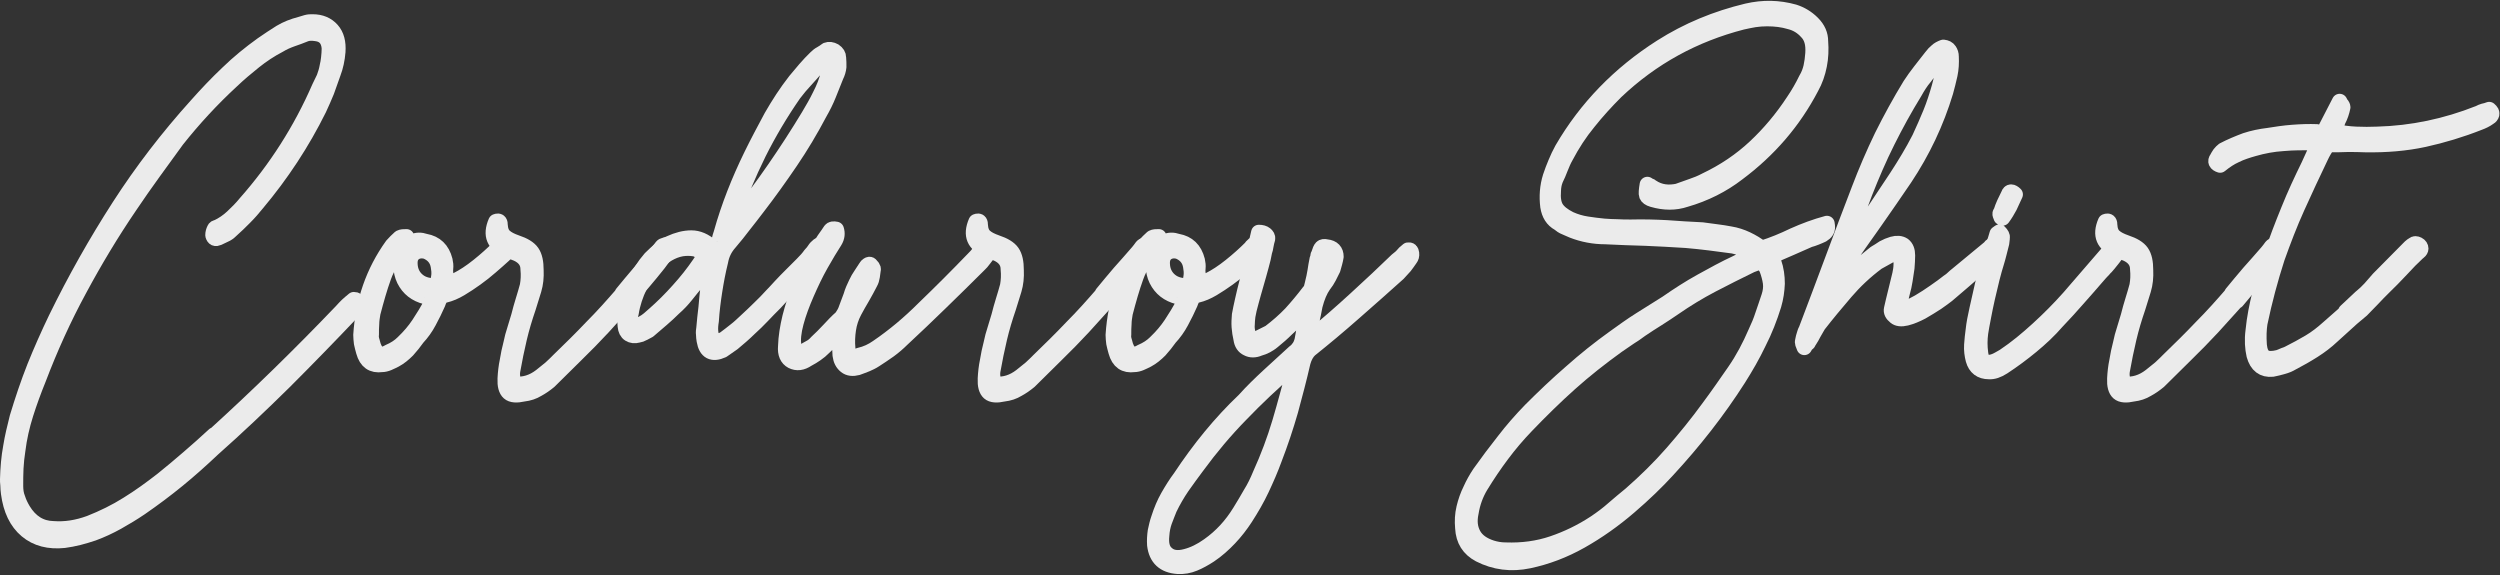
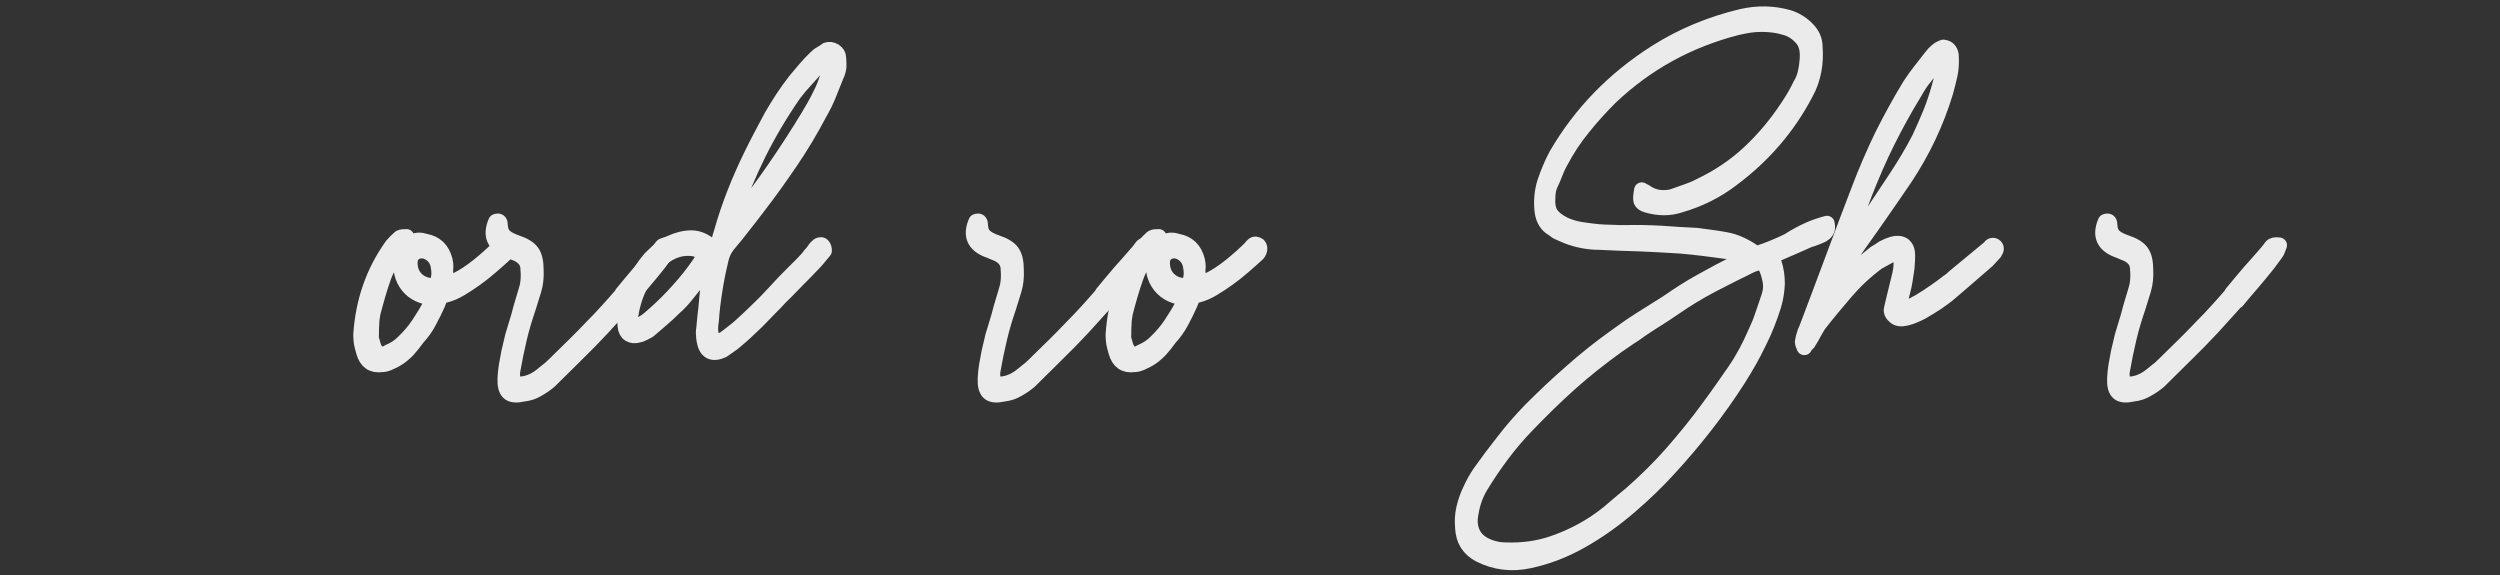
<svg xmlns="http://www.w3.org/2000/svg" version="1.1" id="レイヤー_1" x="0px" y="0px" viewbox="0 0 807.5 185.8" style="enable-background:new 0 0 807.5 185.8;" xml:space="preserve" width="807.5" height="185.8">
  <rect width="100%" height="100%" fill="#333333" stroke="none" />
  <style type="text/css">
	.st0{fill:#EBEBEB;stroke:#EBEBEB;stroke-width:5;stroke-linecap:round;stroke-linejoin:round;stroke-miterlimit:10;}
</style>
  <g>
-     <path class="st0" d="M110.3,100.6c0.7-0.8,1.3-1.4,1.9-2c0.6-0.5,1.3-1.2,2.1-1.8c0.4,0,0.7,0.1,0.8,0.2c0.3,0.3,0.5,0.8,0.5,1.3   c-0.3,0.8-0.8,1.5-1.5,2.1c-7.4,7.8-14.8,15.4-22.3,22.9c-7.5,7.4-15.2,14.7-23.1,21.7c-3.7,3.5-7.5,6.9-11.3,10   c-3.8,3.1-7.8,6.1-12,9c-2.5,1.7-5,3.2-7.5,4.6c-2.5,1.4-5.1,2.6-7.8,3.6c-1.5,0.5-3.1,1-4.7,1.4c-1.6,0.4-3.2,0.7-4.7,0.9   c-4.8,0.5-8.9-0.5-12.1-3.2c-3.2-2.7-5.1-6.7-5.8-12c-0.1-0.9-0.2-1.7-0.2-2.6c-0.1-0.8-0.1-1.5-0.1-1.9c0.1-3.7,0.4-7.2,1-10.4   c0.5-3.2,1.3-6.4,2.1-9.6c1.7-5.6,3.5-11,5.6-16.3c2.1-5.2,4.4-10.4,6.9-15.6c6.2-12.7,13-24.7,20.4-36.2   c7.4-11.5,15.8-22.4,25-32.6c3.2-3.6,6.5-7.1,10.1-10.5c3.5-3.4,7.2-6.4,11.1-9.2c2-1.4,4-2.7,5.9-3.9c2-1.2,4.1-2,6.4-2.6   c0.7-0.2,1.3-0.4,2-0.6c0.7-0.2,1.3-0.2,2-0.2c2.6,0,4.7,0.9,6.2,2.6c1.5,1.7,2.1,4,1.9,7c-0.2,2.5-0.7,4.8-1.5,6.9   c-0.7,2-1.4,3.9-2.1,5.9c-0.8,1.9-1.6,3.8-2.5,5.7c-5.4,10.9-12.1,21.1-20,30.5c-1.2,1.5-2.5,3-4,4.5c-1.4,1.4-2.9,2.9-4.5,4.3   c-0.6,0.6-1.2,1-1.9,1.3c-0.7,0.3-1.4,0.7-2.1,1c-0.9,0.4-1.4,0.2-1.7-0.8c0-0.8,0.2-1.4,0.5-2c0.1-0.3,0.4-0.5,0.8-0.5   c1.9-0.9,3.5-2,5-3.4c1.5-1.4,2.9-2.8,4.2-4.4c9.9-11.2,17.9-23.7,23.9-37.5c0.5-1,1-2,1.5-3.1c0.4-1.1,0.8-2.3,1-3.5   c0.2-0.9,0.4-1.8,0.5-2.9c0.1-1,0.2-2.1,0.2-3.1c-0.2-2.9-1.7-4.5-4.3-4.8c-1.3-0.2-2.5-0.2-3.5,0.2c-1.4,0.6-2.9,1.1-4.3,1.6   c-1.4,0.5-2.8,1.1-4.1,1.9c-2.9,1.5-5.6,3.3-8.1,5.3c-2.5,2-5,4.1-7.3,6.3c-6.4,5.9-12.3,12.3-17.7,19.1   C52.1,52.1,46.9,59.1,42,66.4C36,75.2,30.6,84.2,25.6,93.5c-5,9.2-9.4,18.9-13.2,28.9c-1.5,3.7-2.9,7.5-4.1,11.3   c-1.2,3.8-2.1,7.7-2.6,11.8c-0.3,1.9-0.5,3.8-0.6,5.7C5,153.1,5,155.1,5,157c0,1.4,0.2,2.8,0.7,4c0.4,1.3,1,2.5,1.7,3.7   c2.4,4,5.7,6,9.7,6.1c3.9,0.3,7.8-0.3,11.9-1.8c4.3-1.7,8.4-3.7,12.2-6.1c3.9-2.4,7.6-5.1,11.2-7.9c2.9-2.3,5.7-4.7,8.5-7.1   c2.8-2.4,5.6-4.9,8.3-7.4v0.2C83.4,127.8,97.1,114.4,110.3,100.6z" />
    <path class="st0" d="M131.3,76.5c0.2,0.9,0.2,1.5-0.1,2c-0.3,0.4-0.6,0.8-0.9,1.2c-3,2.9-5.1,6.1-6.4,9.7   c-1.3,3.6-2.4,7.5-3.5,11.7c-0.2,1.2-0.4,2.4-0.4,3.5c-0.1,1.1-0.1,2.3-0.1,3.5c-0.1,0.7,0,1.4,0.3,2.3c0.4,1.9,1.1,3.1,1.9,3.7   c0.8,0.6,2,0.5,3.5-0.4c1.9-0.8,3.4-1.8,4.6-3c2-1.9,3.7-3.9,5.1-6c1.4-2.1,2.8-4.4,4-6.7c0-0.2,0-0.4,0.1-0.7   c0.1-0.2,0.1-0.4,0.1-0.7c-0.6-0.5-1.2-0.8-2-0.8c-3.2-0.8-5.5-2.6-6.9-5.4c-1.4-2.9-1.3-5.9,0.1-9.1c0.7-1.5,1.6-2.6,2.7-3.2   c1.2-0.6,2.5-0.6,4-0.1c3.3,0.6,5.4,2.6,6.3,6.1c0.2,0.9,0.3,1.7,0.2,2.6c-0.1,0.8,0,1.6,0.1,2.4c0,0.6,0,1-0.1,1.4   c-0.1,0.4-0.1,1-0.2,1.7c0.8-0.4,1.4-0.8,2-1c0.5-0.2,1.2-0.4,1.8-0.7c2.2-1.1,4.5-2.6,7-4.6c2.5-2,4.6-3.9,6.5-5.8   c0.2-0.3,0.5-0.7,0.9-1c0.4-0.3,0.9-0.3,1.6,0.2c0.3,0.3,0.4,0.8,0.3,1.4c-0.1,0.6-0.4,1.1-1,1.6c-1.3,1.2-2.8,2.5-4.3,3.8   c-1.5,1.3-3.1,2.6-4.8,3.8c-1.7,1.2-3.3,2.3-5,3.3c-1.7,1-3.3,1.7-5,2.1c-0.8,0.2-1.3,0.6-1.6,1.1c-0.3,0.5-0.5,1-0.7,1.6   c-0.9,2-1.8,3.9-2.9,5.9c-1,1.9-2.3,3.7-3.7,5.2c-1,1.4-2.1,2.8-3.2,4c-1.2,1.2-2.5,2.3-4,3.1c-0.7,0.3-1.3,0.7-2.1,1   c-0.7,0.3-1.5,0.5-2.2,0.5c-3,0.4-4.9-0.9-5.8-4.1c-0.3-1-0.5-1.9-0.7-2.8c-0.1-0.9-0.2-1.8-0.2-2.6c0.7-10.8,4-20.4,10.1-28.9   c0.8-0.9,1.6-1.7,2.5-2.5C129.8,76.5,130.4,76.5,131.3,76.5z M141.2,92.3c0.3-1.2,0.5-2.3,0.6-3.3c0.1-1,0-2-0.2-3.1   c-0.4-2.3-1.8-3.9-4.1-4.8c-1.5-0.3-2.8-0.1-3.8,0.7c-1,0.8-1.4,2-1.3,3.6c0.1,2.2,1,4,2.6,5.3C136.6,92,138.7,92.5,141.2,92.3z" />
    <path class="st0" d="M201,94.8c1.9-2.3,3.7-4.5,5.6-6.7c1.9-2.1,3.9-4.4,5.9-6.7c0.4-0.5,0.9-1.1,1.3-1.7c0.4-0.5,1.3-0.7,2.5-0.5   c-0.2,0.6-0.4,1.1-0.6,1.6s-0.4,0.9-0.7,1.2c-1.5,2.1-3.1,4.2-4.8,6.2c-1.7,2-3.3,4-5,5.9l-2.6,3.1h-0.2l-7.6,8.4   c-2.9,3.1-5.8,6.1-8.7,8.9c-2.9,2.9-5.8,5.7-8.7,8.6c-1.2,1-2.5,1.9-3.8,2.6c-1.3,0.8-2.8,1.3-4.5,1.5c-2.2,0.5-3.8,0.4-4.7-0.4   c-0.9-0.8-1.3-2.3-1.2-4.5c0.1-1.9,0.3-3.8,0.7-5.7c0.3-1.9,0.7-3.8,1.2-5.7c0.3-1.5,0.7-3,1.2-4.5c0.4-1.4,0.9-2.9,1.3-4.3   c0.4-1.7,0.9-3.3,1.4-5s1-3.2,1.4-4.8c0.3-1.7,0.4-3.5,0.2-5.4c0-2.2-1.2-3.9-3.6-5c-0.6-0.2-1-0.4-1.5-0.6   c-0.4-0.2-0.9-0.4-1.5-0.6c-4.4-1.7-5.7-4.7-3.8-9.1c0.5-0.2,0.9-0.2,1.1,0.1c0.2,0.3,0.2,0.6,0.2,0.9c0.1,1.8,0.6,3,1.5,3.8   c0.9,0.8,2.1,1.4,3.8,2c2.4,0.8,4.1,1.8,5,3.1c0.9,1.3,1.3,3.2,1.3,5.8c0.1,2.2-0.1,4.3-0.7,6.3c-0.6,2-1.2,3.9-1.8,5.8   c-1.1,3.2-2.1,6.5-2.9,9.9c-0.8,3.4-1.5,6.8-2.1,10.2c-0.3,1.5-0.1,3.1,0.7,4.6c3,0.3,5.8-0.6,8.4-2.6c1.1-0.9,2.1-1.7,3.1-2.5   c0.9-0.8,1.8-1.7,2.7-2.6c3.6-3.5,7.2-7,10.6-10.6c3.5-3.5,6.8-7.2,10-10.9L201,94.8z" />
    <path class="st0" d="M250.3,97.8c-1.4,1.4-2.8,2.8-4.1,4.2c-1.3,1.4-2.7,2.7-4.1,4c-0.9,0.9-1.8,1.7-2.7,2.5   c-0.9,0.8-1.8,1.5-2.7,2.3l-3.3,2.3c-3.3,1.5-5.3,0.5-5.9-3.1c-0.1-0.7-0.2-1.3-0.2-2c-0.1-0.7,0-1.3,0.1-2   c0.2-2.2,0.4-4.4,0.7-6.7c0.2-2.3,0.4-4.6,0.7-7c0.1-0.9,0.3-1.8,0.5-2.6c0.2-0.9,0.2-1.9,0-3.1l-4.1,4.3c-1.2,1.4-2.4,2.9-3.6,4.4   c-1.2,1.5-2.5,2.9-4,4.2c-1.2,1.2-2.5,2.4-3.9,3.6c-1.4,1.2-2.8,2.4-4.2,3.6c-0.5,0.3-1.1,0.6-1.7,0.9c-0.5,0.3-1.1,0.5-1.7,0.6   c-1.1,0.3-2,0.2-2.8-0.3c-0.8-0.5-1.2-1.4-1.3-2.5c-0.2-2-0.2-3.7,0.2-5.3c0.7-3.1,1.6-6,2.9-8.8c1.3-2.8,2.9-5.4,5-7.8   c1-1,2-1.9,3-2.8c1-0.9,2.1-1.6,3.3-2.1c2.4-1.1,4.7-1.7,6.9-1.7s4.3,0.9,6.5,2.8c0.1,0.1,0.4,0.2,0.8,0.2c0.9-0.5,1.4-1.3,1.7-2.1   c0.2-0.9,0.4-1.7,0.7-2.5c2.4-8.6,5.7-16.9,9.7-25.1c2.1-4.3,4.3-8.4,6.5-12.5c2.3-4,4.8-7.9,7.7-11.6c1.1-1.3,2.2-2.6,3.2-3.8   c1-1.2,2.2-2.4,3.4-3.6c0.5-0.5,1.1-1,1.7-1.3c0.5-0.3,1.2-0.7,1.8-1.2c0.8-0.3,1.6-0.2,2.5,0.3c0.9,0.6,1.3,1.3,1.3,2.1   c0.1,1,0.1,2,0.1,3c-0.1,1-0.4,2-0.9,3c-0.8,2-1.6,4-2.4,6c-0.8,2-1.8,4-2.9,5.9c-2.9,5.5-6,10.7-9.4,15.7   c-3.4,5-6.9,9.9-10.6,14.7c-1.5,2-3,3.9-4.5,5.8c-1.4,1.9-2.9,3.7-4.5,5.6c-1.7,1.9-2.6,3.9-3,6.1c-0.8,3.2-1.4,6.4-1.9,9.6   c-0.5,3.2-0.9,6.4-1.1,9.6c-0.2,1.2-0.3,2.4-0.2,3.5c0.1,1.2,0.5,2.3,1.2,3.5c0.5-0.2,1.1-0.4,1.7-0.5c0.5-0.1,1.1-0.3,1.7-0.7   c1.2-0.9,2.4-1.8,3.5-2.7c1.2-0.9,2.3-2,3.5-3.1c1.4-1.3,2.8-2.6,4.2-4c1.4-1.3,2.7-2.7,4-4.1c0.8-0.8,1.7-1.8,2.8-3   c1.1-1.2,2.3-2.4,3.5-3.6c1.2-1.2,2.4-2.4,3.5-3.5c1.2-1.2,2.1-2.2,2.7-3.1c0.5-0.5,1-1.1,1.3-1.6s0.8-1,1.3-1.4   c0.7-0.3,1.1-0.3,1.4,0.2c0.3,0.4,0.4,0.9,0.4,1.5l-1,1.2c-0.8,1-1.8,2.2-3.1,3.5c-1.3,1.4-2.7,2.8-4.1,4.2   c-1.4,1.4-2.8,2.9-4.2,4.3C252.3,95.6,251.2,96.8,250.3,97.8z M204.9,105.4c1.9-0.4,3.4-1.2,4.7-2.3c1.3-1.1,2.5-2.2,3.7-3.3   c2.8-2.6,5.3-5.3,7.7-8.1c2.4-2.8,4.5-5.7,6.5-8.8c-0.9-1.5-2-2.4-3.3-2.6c-1.3-0.2-2.6-0.2-4,0c-1.7,0.3-3.1,0.9-4.5,1.7   c-1.3,0.8-2.6,1.8-3.8,3.1c-2.2,2.2-4,4.6-5.3,7.3s-2.3,5.6-2.8,8.8c-0.2,0.6-0.3,1.2-0.2,1.9C203.7,103.7,204.1,104.5,204.9,105.4   z M236.1,72c0.2,0.1,0.4,0.2,0.5,0.3c0.1,0.1,0.3,0.2,0.5,0.3l1-1.8c4.3-5.4,8.3-10.8,12.1-16.3c3.8-5.5,7.5-11.2,11-17   c1.3-2.2,2.6-4.4,3.7-6.7c1.2-2.3,2.1-4.6,2.7-7c0.2-0.7,0.4-1.3,0.7-2c0.2-0.7,0-1.3-0.7-1.8c-0.8-0.5-1.5-0.5-2.1,0   c-0.7,0.6-1.2,1-1.5,1.5c-1.3,1.5-2.6,3-3.9,4.4c-1.3,1.4-2.5,2.8-3.7,4.4c-4.3,6.2-8.1,12.6-11.4,19.2c-3.3,6.7-6.2,13.6-8.6,20.7   L236.1,72z" />
-     <path class="st0" d="M319,82.1c-0.4,0.6-0.9,1.1-1.3,1.7c-0.4,0.6-0.9,1.1-1.5,1.7c-4.1,4.1-8.2,8.1-12.3,12.1   c-4.1,4-8.3,8-12.6,12c-1.2,1.2-2.6,2.4-4.1,3.5c-1.5,1.1-3.1,2.1-4.6,3.1c-0.9,0.6-1.8,1-2.7,1.4c-0.9,0.4-1.9,0.7-2.9,1.1   c-1.5,0.4-2.8,0.3-3.8-0.5c-1-0.8-1.6-1.9-1.8-3.5c-0.1-1.2-0.1-2.4-0.1-3.7c0.1-1.3,0.1-2.5,0.1-3.7l-1.2,0.8   c-1.3,1.4-2.7,2.8-4.1,4.1c-0.8,0.8-1.6,1.5-2.5,2.1c-0.9,0.6-1.8,1.2-2.8,1.7c-1.8,1.2-3.4,1.4-5,0.6c-1.5-0.8-2.2-2.4-2-4.7   c0.1-3.1,0.6-6.2,1.4-9.5c0.8-3.2,1.9-6.5,3.2-9.7c1.3-3.2,2.8-6.3,4.3-9.2c1.5-3,3.1-5.6,4.8-7.9c0.2-0.3,0.5-0.7,0.8-1.2   c0.3-0.4,0.9-0.5,1.8-0.3c0.4,1.2,0.3,2.5-0.5,3.8c-1.3,2-2.8,4.5-4.5,7.5c-1.7,3-3.2,6.2-4.6,9.4c-1.4,3.2-2.6,6.4-3.4,9.4   c-0.8,3-1.1,5.6-0.7,7.7c0.1,2,1.1,2.5,3,1.7c0.8-0.4,1.5-0.9,2.3-1.3c0.8-0.4,1.5-1,2.1-1.7c1.3-1.2,2.6-2.5,4-4   c1.3-1.4,2.6-2.8,4-4c0.3-0.4,0.6-0.9,0.9-1.4c0.3-0.5,0.5-1,0.7-1.6c0.5-1.3,1-2.7,1.5-4c0.4-1.4,1-2.8,1.7-4.2   c0.4-0.9,0.9-1.7,1.5-2.6c0.5-0.8,1.1-1.7,1.7-2.6c0.1-0.2,0.3-0.4,0.6-0.6c0.3-0.2,0.5-0.2,0.7-0.1c0.2,0.2,0.4,0.5,0.7,0.8   c0.2,0.3,0.3,0.6,0.2,0.8c-0.1,0.8-0.2,1.5-0.3,2.2c-0.1,0.7-0.3,1.4-0.7,2.1c-0.8,1.5-1.6,3.1-2.5,4.6c-0.9,1.5-1.8,3.1-2.6,4.6   c-1,1.9-1.6,3.8-1.9,5.8c-0.3,2-0.4,4-0.2,6.1c0,2.5,1.3,3.3,3.8,2.3c2.2-0.5,4.1-1.4,5.8-2.6c2.8-1.9,5.4-3.9,7.8-5.9   c2.5-2.1,4.9-4.3,7.2-6.6c5.5-5.3,10.8-10.6,16-16c0.7-0.7,1.3-1.3,1.8-2.1c0.5-0.7,1.2-1.4,1.8-2.1c0.9-1.1,1.6-1.3,2.1-0.7   C320.5,79.6,320.2,80.7,319,82.1z" />
    <path class="st0" d="M356.1,94.8c1.9-2.3,3.7-4.5,5.6-6.7c1.9-2.1,3.9-4.4,5.9-6.7c0.4-0.5,0.9-1.1,1.3-1.7   c0.4-0.5,1.3-0.7,2.5-0.5c-0.2,0.6-0.4,1.1-0.6,1.6s-0.4,0.9-0.7,1.2c-1.5,2.1-3.1,4.2-4.8,6.2c-1.7,2-3.3,4-5,5.9l-2.6,3.1h-0.2   l-7.6,8.4c-2.9,3.1-5.8,6.1-8.7,8.9c-2.9,2.9-5.8,5.7-8.7,8.6c-1.2,1-2.5,1.9-3.8,2.6c-1.3,0.8-2.8,1.3-4.5,1.5   c-2.2,0.5-3.8,0.4-4.7-0.4c-0.9-0.8-1.3-2.3-1.2-4.5c0.1-1.9,0.3-3.8,0.7-5.7c0.3-1.9,0.7-3.8,1.2-5.7c0.3-1.5,0.7-3,1.2-4.5   c0.4-1.4,0.9-2.9,1.3-4.3c0.4-1.7,0.9-3.3,1.4-5s1-3.2,1.4-4.8c0.3-1.7,0.4-3.5,0.2-5.4c0-2.2-1.2-3.9-3.6-5   c-0.6-0.2-1-0.4-1.5-0.6c-0.4-0.2-0.9-0.4-1.5-0.6c-4.4-1.7-5.7-4.7-3.8-9.1c0.5-0.2,0.9-0.2,1.1,0.1c0.2,0.3,0.2,0.6,0.2,0.9   c0.1,1.8,0.6,3,1.5,3.8c0.9,0.8,2.1,1.4,3.8,2c2.4,0.8,4.1,1.8,5,3.1c0.9,1.3,1.3,3.2,1.3,5.8c0.1,2.2-0.1,4.3-0.7,6.3   c-0.6,2-1.2,3.9-1.8,5.8c-1.1,3.2-2.1,6.5-2.9,9.9c-0.8,3.4-1.5,6.8-2.1,10.2c-0.3,1.5-0.1,3.1,0.7,4.6c3,0.3,5.8-0.6,8.4-2.6   c1.1-0.9,2.1-1.7,3.1-2.5c0.9-0.8,1.8-1.7,2.7-2.6c3.6-3.5,7.2-7,10.6-10.6c3.5-3.5,6.8-7.2,10-10.9L356.1,94.8z" />
    <path class="st0" d="M374.3,76.5c0.2,0.9,0.2,1.5-0.1,2c-0.3,0.4-0.6,0.8-0.9,1.2c-3,2.9-5.1,6.1-6.4,9.7   c-1.3,3.6-2.4,7.5-3.5,11.7c-0.2,1.2-0.4,2.4-0.4,3.5c-0.1,1.1-0.1,2.3-0.1,3.5c-0.1,0.7,0,1.4,0.3,2.3c0.4,1.9,1.1,3.1,1.9,3.7   c0.8,0.6,2,0.5,3.5-0.4c1.9-0.8,3.4-1.8,4.6-3c2-1.9,3.7-3.9,5.1-6c1.4-2.1,2.8-4.4,4-6.7c0-0.2,0-0.4,0.1-0.7   c0.1-0.2,0.1-0.4,0.1-0.7c-0.6-0.5-1.2-0.8-2-0.8c-3.2-0.8-5.5-2.6-6.9-5.4c-1.4-2.9-1.3-5.9,0.1-9.1c0.7-1.5,1.6-2.6,2.7-3.2   c1.2-0.6,2.5-0.6,4-0.1c3.3,0.6,5.4,2.6,6.3,6.1c0.2,0.9,0.3,1.7,0.2,2.6c-0.1,0.8,0,1.6,0.1,2.4c0,0.6,0,1-0.1,1.4   c-0.1,0.4-0.1,1-0.2,1.7c0.8-0.4,1.4-0.8,2-1c0.5-0.2,1.2-0.4,1.8-0.7c2.2-1.1,4.5-2.6,7-4.6c2.5-2,4.6-3.9,6.5-5.8   c0.2-0.3,0.5-0.7,0.9-1c0.4-0.3,0.9-0.3,1.6,0.2c0.3,0.3,0.4,0.8,0.3,1.4c-0.1,0.6-0.4,1.1-1,1.6c-1.3,1.2-2.8,2.5-4.3,3.8   c-1.5,1.3-3.1,2.6-4.8,3.8c-1.7,1.2-3.3,2.3-5,3.3c-1.7,1-3.3,1.7-5,2.1c-0.8,0.2-1.3,0.6-1.6,1.1c-0.3,0.5-0.5,1-0.7,1.6   c-0.9,2-1.8,3.9-2.9,5.9c-1,1.9-2.3,3.7-3.7,5.2c-1,1.4-2.1,2.8-3.2,4c-1.2,1.2-2.5,2.3-4,3.1c-0.7,0.3-1.3,0.7-2.1,1   c-0.7,0.3-1.5,0.5-2.2,0.5c-3,0.4-4.9-0.9-5.8-4.1c-0.3-1-0.5-1.9-0.7-2.8c-0.1-0.9-0.2-1.8-0.2-2.6c0.7-10.8,4-20.4,10.1-28.9   c0.8-0.9,1.6-1.7,2.5-2.5C372.8,76.5,373.4,76.5,374.3,76.5z M384.2,92.3c0.3-1.2,0.5-2.3,0.6-3.3c0.1-1,0-2-0.2-3.1   c-0.4-2.3-1.8-3.9-4.1-4.8c-1.5-0.3-2.8-0.1-3.8,0.7c-1,0.8-1.4,2-1.3,3.6c0.1,2.2,1,4,2.6,5.3C379.6,92,381.7,92.5,384.2,92.3z" />
-     <path class="st0" d="M421.7,100.4l-1.8,1.8c-1.4,1.3-2.9,2.7-4.3,4c-1.4,1.4-2.9,2.7-4.5,4c-0.7,0.6-1.4,1-2.1,1.4   c-0.8,0.4-1.5,0.7-2.3,0.9c-1.4,0.6-2.7,0.6-3.8,0c-1.1-0.5-1.8-1.5-2-3c-0.3-1.3-0.5-2.6-0.6-3.9c-0.1-1.3,0-2.6,0.1-3.9   c0.2-1.3,0.6-2.9,1-4.8c0.4-1.9,0.9-3.8,1.4-5.8c0.5-2,1-3.9,1.4-5.8c0.4-1.9,0.8-3.5,1.2-4.8c0.2-1,0.4-1.9,0.6-2.8   c0.2-0.9,0.4-1.8,0.6-2.6c0.9,0,1.6,0.2,2.1,0.6c0.5,0.4,0.8,0.9,0.7,1.4c-0.2,0.7-0.4,1.4-0.5,2.1c-0.1,0.8-0.3,1.5-0.5,2.1   c-0.2,1.3-0.6,2.9-1.1,4.7c-0.5,1.8-1,3.7-1.6,5.7c-0.6,2-1.1,3.9-1.6,5.7c-0.5,1.8-0.9,3.4-1.1,4.7c-0.1,0.9-0.2,1.8-0.2,2.7   c-0.1,0.9,0,1.8,0.2,2.6c0.1,1,0.4,1.6,1,1.9c0.5,0.3,1.3,0.3,2.1,0.1l4-2c2.5-1.9,4.8-3.9,6.9-6.1c2-2.2,4-4.6,5.9-7.1   c0.3-0.3,0.6-0.7,0.7-1.2s0.3-1,0.4-1.6c0.3-1.2,0.6-2.5,0.8-3.8c0.2-1.3,0.4-2.6,0.7-4c0.1-0.2,0.2-0.5,0.2-0.7   c0-0.3,0.1-0.6,0.3-0.9c0.3-1,0.6-1.7,0.9-2c0.3-0.3,0.8-0.4,1.6-0.2c2,0.2,3,1.3,3,3.1c-0.2,1.3-0.6,2.6-1,4   c-0.4,0.9-0.9,1.7-1.3,2.6c-0.4,0.8-1,1.7-1.7,2.6c-1.2,1.7-2.1,3.9-2.8,6.6c-0.3,1.8-0.7,3.5-1.1,5.3c-0.4,1.8-0.8,3.6-1.2,5.4   c0.7-0.4,1.2-0.7,1.7-0.8c4.4-3.6,9-7.6,13.9-12.1c4.8-4.4,9.2-8.5,13.2-12.4c0.9-0.7,1.5-1.2,1.8-1.6c0.3-0.4,0.9-1,1.8-1.7   c0.7-0.1,1,0.2,1.1,1c0.1,0.8-0.1,1.3-0.4,1.7c-0.6,0.9-1.2,1.7-1.8,2.5c-0.7,0.8-1.4,1.5-2.1,2.3c-4.3,3.9-9,8-14.1,12.5   s-9.9,8.5-14.4,12.1c-1,0.9-1.8,2.3-2.3,4.1c-1.2,5.3-2.6,10.5-4,15.7c-1.5,5.2-3.2,10.3-5.2,15.5c-1.2,3.3-2.6,6.5-4.1,9.7   c-1.5,3.2-3.3,6.3-5.3,9.4c-1.5,2.3-3.2,4.5-5.1,6.5c-1.9,2-4,3.9-6.4,5.5c-1.7,1.1-3.3,2-5,2.7c-1.7,0.7-3.4,1-5.3,0.9   c-4.4-0.3-6.9-2.6-7.4-6.9c-0.1-1.5,0-3,0.2-4.4c0.3-1.4,0.6-2.8,1.1-4.2c0.8-2.5,1.8-4.9,3-7c1.2-2.1,2.5-4.2,4-6.2   c6.1-9.2,12.9-17.6,20.6-24.9c2.5-2.8,5.2-5.4,7.9-7.9c2.8-2.5,5.5-5.1,8.3-7.6c0.7-0.5,1.2-1.1,1.6-1.7c0.4-0.6,0.7-1.3,0.9-2.1   c0.3-1.7,0.6-3.3,0.9-4.9c0.3-1.6,0.7-3.2,1.2-4.9c-0.2,0-0.4,0-0.4-0.1C421.9,100.4,421.8,100.4,421.7,100.4z M418.1,117.7   c-0.3,0.2-0.6,0.4-0.8,0.5c-0.2,0.1-0.4,0.3-0.5,0.5c-5.6,4.8-11,9.9-16,15.1c-5.1,5.2-9.8,10.8-14.2,16.8   c-1.7,2.2-3.2,4.4-4.8,6.6c-1.5,2.2-2.9,4.6-4.1,7.1c-0.5,1.3-1.1,2.7-1.6,4.1c-0.5,1.4-0.8,2.9-0.9,4.5c-0.3,2.8,0.2,4.8,1.7,6   c1.4,1.3,3.5,1.6,6.1,0.9c2.4-0.6,4.9-1.8,7.4-3.6c4.1-2.9,7.4-6.5,10.1-10.9c1.2-2,2.4-3.9,3.5-5.9c1.2-1.9,2.2-4,3.1-6.2   c2.5-5.5,4.6-11.1,6.3-16.8c1.7-5.7,3.2-11.5,4.8-17.3V117.7z M428.5,83.4c-0.1,0.2-0.2,0.4-0.4,0.7c-0.2,0.2-0.3,0.4-0.4,0.7   c-0.1,0.3-0.2,0.8-0.2,1.3c-0.2,0.3-0.3,0.6-0.2,0.9c0.1,0.3,0.2,0.6,0.2,1.1c0.4-0.8,0.8-1.5,1.1-2.1   C428.8,85.2,428.8,84.4,428.5,83.4z" />
-     <path class="st0" d="M590.1,72.2c0.2,1.1,0.2,1.9-0.2,2.4c-0.3,0.5-0.8,0.9-1.3,1.2c-0.7,0.3-1.3,0.6-2.1,0.9   c-0.7,0.3-1.4,0.5-2.1,0.7c-2,0.9-3.9,1.7-5.9,2.6c-1.9,0.8-3.9,1.7-6,2.6c0.1,0.6,0.2,1,0.2,1.3s0.1,0.6,0.2,0.8   c0.8,2.3,1.1,4.6,1.1,6.9c-0.1,2.3-0.4,4.5-1.1,6.9c-1.3,4.2-2.9,8.3-4.9,12.2c-1.9,4-4.1,7.8-6.5,11.6   c-6.7,10.5-14.4,20.3-23,29.6c-3.3,3.6-7.4,7.6-12.3,11.8c-4.9,4.2-10.1,7.9-15.6,11c-5.5,3.1-11.1,5.2-16.8,6.4   c-5.7,1.2-11,0.5-15.9-2c-3.4-1.8-5.2-4.6-5.4-8.6c-0.2-2.2-0.1-4.3,0.4-6.4c0.5-2.1,1.2-4.1,2.1-5.9c0.8-1.8,1.8-3.6,3-5.4   c2.5-3.5,5.1-7,7.8-10.4c2.6-3.4,5.5-6.7,8.6-9.9c4.2-4.2,8.5-8.3,13-12.2c4.5-4,9.1-7.7,14-11.2c1.4-1,2.8-2,4.2-3   c1.4-1,2.8-1.9,4.2-2.8c1.4-0.9,2.9-1.8,4.3-2.7c1.4-0.9,2.9-1.8,4.3-2.7c3.6-2.5,7.3-4.9,11.1-7c3.8-2.1,7.6-4.2,11.5-6   c0.8-0.4,1.5-0.8,2.3-1.2c0.8-0.3,1.4-0.9,1.8-1.8c-0.7-0.8-1.5-1.3-2.4-1.7c-0.9-0.3-1.9-0.6-2.9-0.8c-2.5-0.3-5.1-0.7-7.6-1   c-2.5-0.3-5.1-0.6-7.6-0.8c-4.4-0.3-8.8-0.5-13.1-0.7c-4.3-0.1-8.7-0.3-13-0.5c-3.7,0-7.3-0.7-10.6-2c-0.8-0.3-1.5-0.7-2.3-1   c-0.8-0.3-1.5-0.8-2.1-1.3c-2-1.1-3.1-2.9-3.5-5.4c-0.4-3.2-0.2-6.4,0.8-9.6c0.5-1.5,1.1-3.1,1.7-4.5c0.6-1.5,1.3-2.9,2.1-4.4   c7.8-13.4,18.5-24.4,32-33c8.5-5.4,17.7-9.2,27.7-11.6c5.2-1.2,10.2-1.1,15.2,0.3c2.2,0.7,4.2,1.9,5.9,3.6c1.8,1.8,2.6,3.7,2.6,5.9   c0.2,2.6,0.1,5.2-0.4,7.7c-0.5,2.5-1.3,4.9-2.6,7.2c-5.7,10.9-13.6,20.1-23.8,27.7c-4.8,3.7-10.5,6.6-16.8,8.4   c-3.3,1.1-6.8,1.1-10.6,0c-1.1-0.3-1.7-0.8-1.9-1.3c-0.2-0.5-0.1-1.7,0.2-3.5c0.2,0.2,0.5,0.4,0.7,0.4c0.3,0.1,0.5,0.2,0.7,0.4   c1.3,0.9,2.7,1.4,4.1,1.6c1.4,0.2,2.9,0.1,4.3-0.2c1.5-0.5,3.1-1.1,4.5-1.6c1.5-0.5,3-1.1,4.5-1.9c6.1-2.9,11.4-6.5,16-10.8   c4.6-4.3,8.8-9.3,12.4-14.8c1.5-2.2,2.9-4.6,4.1-7.1c0.8-1.3,1.3-2.7,1.6-4c0.3-1.4,0.5-2.8,0.6-4.4c0.2-3-0.4-5.3-2-6.9   c-1.5-1.7-3.4-2.8-5.4-3.3c-2.3-0.7-4.8-1-7.4-1c-1.4,0-2.8,0.1-4.1,0.3c-1.3,0.2-2.6,0.5-4,0.8c-15.5,4-29.1,11.4-40.8,22.5   c-3.2,3.2-6.2,6.5-8.9,9.9c-2.8,3.4-5.2,7.1-7.3,11.1c-0.7,1.2-1.2,2.5-1.7,3.7c-0.5,1.3-1,2.5-1.6,3.7c-0.2,0.6-0.4,1.1-0.5,1.7   c-0.1,0.6-0.2,1.2-0.2,1.9c-0.2,2.4,0.1,4.3,0.9,5.6c0.8,1.3,2.3,2.5,4.5,3.6c1.8,0.8,3.5,1.3,5.4,1.6c1.8,0.3,3.7,0.5,5.5,0.7   c1.5,0.1,3,0.2,4.4,0.2c1.4,0.1,2.8,0.1,4.4,0.1c3.9-0.1,7.7,0,11.5,0.2c3.8,0.3,7.6,0.5,11.5,0.7c1.5,0.2,3.1,0.4,4.5,0.6   c1.5,0.2,3,0.4,4.5,0.7c1.9,0.3,3.7,0.9,5.4,1.7c1.7,0.8,3.3,1.8,4.9,2.9c3.5-1.1,6.9-2.5,10.2-4.1   C582.9,74.5,586.4,73.2,590.1,72.2z M568.8,84.4c-0.6,0.2-1.1,0.4-1.6,0.6s-1,0.4-1.6,0.6c-4.3,2.1-8.5,4.2-12.7,6.4   c-4.2,2.2-8.3,4.7-12.2,7.4c-1.8,1.2-3.5,2.4-5.3,3.5c-1.8,1.1-3.6,2.3-5.4,3.5c-1.2,0.9-2.5,1.8-3.8,2.6c-1.3,0.9-2.6,1.8-3.8,2.6   c-5.4,3.9-10.5,7.9-15.3,12.2c-4.8,4.3-9.5,8.9-14.1,13.7c-2.9,3-5.5,6.1-7.9,9.3c-2.4,3.2-4.7,6.6-6.9,10.2   c-1.5,2.5-2.6,5.4-3.1,8.6c-0.6,2.8-0.3,5.1,0.8,7.1c1.1,2,3.1,3.4,5.9,4.3c1.3,0.4,2.8,0.7,4.5,0.7c5.4,0.2,10.5-0.5,15.2-2.1   c4.7-1.6,9.3-3.8,13.7-6.7c2.1-1.4,4.1-2.9,5.9-4.5c1.9-1.6,3.7-3.2,5.6-4.7c4.8-4.2,9.3-8.6,13.5-13.4c4.1-4.7,8.1-9.6,11.8-14.7   c2.9-3.9,5.6-7.8,8.3-11.7s4.9-8.1,6.8-12.5c0.9-1.9,1.7-3.8,2.3-5.7c0.7-1.9,1.3-3.9,2-5.9c0.5-1.5,0.7-3,0.5-4.5   c-0.2-1.4-0.6-2.9-1.2-4.5c-0.2-0.4-0.5-0.8-0.8-1.2C569.5,85.4,569.2,84.9,568.8,84.4z" />
+     <path class="st0" d="M590.1,72.2c0.2,1.1,0.2,1.9-0.2,2.4c-0.3,0.5-0.8,0.9-1.3,1.2c-0.7,0.3-1.3,0.6-2.1,0.9   c-0.7,0.3-1.4,0.5-2.1,0.7c-2,0.9-3.9,1.7-5.9,2.6c-1.9,0.8-3.9,1.7-6,2.6c0.1,0.6,0.2,1,0.2,1.3s0.1,0.6,0.2,0.8   c0.8,2.3,1.1,4.6,1.1,6.9c-0.1,2.3-0.4,4.5-1.1,6.9c-1.3,4.2-2.9,8.3-4.9,12.2c-1.9,4-4.1,7.8-6.5,11.6   c-6.7,10.5-14.4,20.3-23,29.6c-3.3,3.6-7.4,7.6-12.3,11.8c-4.9,4.2-10.1,7.9-15.6,11c-5.5,3.1-11.1,5.2-16.8,6.4   c-5.7,1.2-11,0.5-15.9-2c-3.4-1.8-5.2-4.6-5.4-8.6c-0.2-2.2-0.1-4.3,0.4-6.4c0.5-2.1,1.2-4.1,2.1-5.9c0.8-1.8,1.8-3.6,3-5.4   c2.5-3.5,5.1-7,7.8-10.4c2.6-3.4,5.5-6.7,8.6-9.9c4.2-4.2,8.5-8.3,13-12.2c4.5-4,9.1-7.7,14-11.2c1.4-1,2.8-2,4.2-3   c1.4-1,2.8-1.9,4.2-2.8c1.4-0.9,2.9-1.8,4.3-2.7c1.4-0.9,2.9-1.8,4.3-2.7c3.6-2.5,7.3-4.9,11.1-7c3.8-2.1,7.6-4.2,11.5-6   c0.8-0.4,1.5-0.8,2.3-1.2c-0.7-0.8-1.5-1.3-2.4-1.7c-0.9-0.3-1.9-0.6-2.9-0.8c-2.5-0.3-5.1-0.7-7.6-1   c-2.5-0.3-5.1-0.6-7.6-0.8c-4.4-0.3-8.8-0.5-13.1-0.7c-4.3-0.1-8.7-0.3-13-0.5c-3.7,0-7.3-0.7-10.6-2c-0.8-0.3-1.5-0.7-2.3-1   c-0.8-0.3-1.5-0.8-2.1-1.3c-2-1.1-3.1-2.9-3.5-5.4c-0.4-3.2-0.2-6.4,0.8-9.6c0.5-1.5,1.1-3.1,1.7-4.5c0.6-1.5,1.3-2.9,2.1-4.4   c7.8-13.4,18.5-24.4,32-33c8.5-5.4,17.7-9.2,27.7-11.6c5.2-1.2,10.2-1.1,15.2,0.3c2.2,0.7,4.2,1.9,5.9,3.6c1.8,1.8,2.6,3.7,2.6,5.9   c0.2,2.6,0.1,5.2-0.4,7.7c-0.5,2.5-1.3,4.9-2.6,7.2c-5.7,10.9-13.6,20.1-23.8,27.7c-4.8,3.7-10.5,6.6-16.8,8.4   c-3.3,1.1-6.8,1.1-10.6,0c-1.1-0.3-1.7-0.8-1.9-1.3c-0.2-0.5-0.1-1.7,0.2-3.5c0.2,0.2,0.5,0.4,0.7,0.4c0.3,0.1,0.5,0.2,0.7,0.4   c1.3,0.9,2.7,1.4,4.1,1.6c1.4,0.2,2.9,0.1,4.3-0.2c1.5-0.5,3.1-1.1,4.5-1.6c1.5-0.5,3-1.1,4.5-1.9c6.1-2.9,11.4-6.5,16-10.8   c4.6-4.3,8.8-9.3,12.4-14.8c1.5-2.2,2.9-4.6,4.1-7.1c0.8-1.3,1.3-2.7,1.6-4c0.3-1.4,0.5-2.8,0.6-4.4c0.2-3-0.4-5.3-2-6.9   c-1.5-1.7-3.4-2.8-5.4-3.3c-2.3-0.7-4.8-1-7.4-1c-1.4,0-2.8,0.1-4.1,0.3c-1.3,0.2-2.6,0.5-4,0.8c-15.5,4-29.1,11.4-40.8,22.5   c-3.2,3.2-6.2,6.5-8.9,9.9c-2.8,3.4-5.2,7.1-7.3,11.1c-0.7,1.2-1.2,2.5-1.7,3.7c-0.5,1.3-1,2.5-1.6,3.7c-0.2,0.6-0.4,1.1-0.5,1.7   c-0.1,0.6-0.2,1.2-0.2,1.9c-0.2,2.4,0.1,4.3,0.9,5.6c0.8,1.3,2.3,2.5,4.5,3.6c1.8,0.8,3.5,1.3,5.4,1.6c1.8,0.3,3.7,0.5,5.5,0.7   c1.5,0.1,3,0.2,4.4,0.2c1.4,0.1,2.8,0.1,4.4,0.1c3.9-0.1,7.7,0,11.5,0.2c3.8,0.3,7.6,0.5,11.5,0.7c1.5,0.2,3.1,0.4,4.5,0.6   c1.5,0.2,3,0.4,4.5,0.7c1.9,0.3,3.7,0.9,5.4,1.7c1.7,0.8,3.3,1.8,4.9,2.9c3.5-1.1,6.9-2.5,10.2-4.1   C582.9,74.5,586.4,73.2,590.1,72.2z M568.8,84.4c-0.6,0.2-1.1,0.4-1.6,0.6s-1,0.4-1.6,0.6c-4.3,2.1-8.5,4.2-12.7,6.4   c-4.2,2.2-8.3,4.7-12.2,7.4c-1.8,1.2-3.5,2.4-5.3,3.5c-1.8,1.1-3.6,2.3-5.4,3.5c-1.2,0.9-2.5,1.8-3.8,2.6c-1.3,0.9-2.6,1.8-3.8,2.6   c-5.4,3.9-10.5,7.9-15.3,12.2c-4.8,4.3-9.5,8.9-14.1,13.7c-2.9,3-5.5,6.1-7.9,9.3c-2.4,3.2-4.7,6.6-6.9,10.2   c-1.5,2.5-2.6,5.4-3.1,8.6c-0.6,2.8-0.3,5.1,0.8,7.1c1.1,2,3.1,3.4,5.9,4.3c1.3,0.4,2.8,0.7,4.5,0.7c5.4,0.2,10.5-0.5,15.2-2.1   c4.7-1.6,9.3-3.8,13.7-6.7c2.1-1.4,4.1-2.9,5.9-4.5c1.9-1.6,3.7-3.2,5.6-4.7c4.8-4.2,9.3-8.6,13.5-13.4c4.1-4.7,8.1-9.6,11.8-14.7   c2.9-3.9,5.6-7.8,8.3-11.7s4.9-8.1,6.8-12.5c0.9-1.9,1.7-3.8,2.3-5.7c0.7-1.9,1.3-3.9,2-5.9c0.5-1.5,0.7-3,0.5-4.5   c-0.2-1.4-0.6-2.9-1.2-4.5c-0.2-0.4-0.5-0.8-0.8-1.2C569.5,85.4,569.2,84.9,568.8,84.4z" />
    <path class="st0" d="M633.7,91.2l-4.8,4.1c-0.7,0.6-1.8,1.3-3.3,2.4c-1.5,1-3.2,2-4.9,3c-1.7,0.9-3.4,1.6-5,2   c-1.6,0.4-2.8,0.2-3.5-0.4c-1-0.8-1.4-1.6-1.2-2.5c0.2-0.9,0.4-1.8,0.6-2.6l2.1-8.6c0.2-1,0.4-2,0.4-3.1c0.1-1-0.2-2.2-0.9-3.4   c-0.4,0-0.9,0-1.2-0.1c-0.4-0.1-0.7,0-1.1,0.2l-4.5,2.5c-3.9,2.9-7.3,6.1-10.3,9.6c-3,3.5-6,7.1-8.8,10.7c-0.5,0.9-1,1.7-1.5,2.6   c-0.4,0.8-0.9,1.7-1.5,2.6c-0.1,0.3-0.3,0.6-0.6,0.8c-0.3,0.2-0.6,0.6-0.9,1.2c-0.2-0.5-0.4-1-0.5-1.3c-0.1-0.3-0.1-0.6,0-0.8   c0.1-0.7,0.3-1.3,0.5-2c0.2-0.7,0.4-1.3,0.7-1.8c2.9-7.6,5.7-15.1,8.5-22.6c2.8-7.5,5.6-15,8.5-22.5c2.2-5.8,4.7-11.6,7.4-17.2   c2.8-5.6,5.8-11.1,9.1-16.5c1-1.5,2.1-3.1,3.3-4.6c1.2-1.5,2.4-3.1,3.6-4.6c0.5-0.7,1.1-1.3,1.7-1.8c0.5-0.5,1.3-0.9,2.1-1.2   c0.9,0.1,1.5,0.4,1.9,1c0.4,0.6,0.6,1.2,0.6,2c0.1,2,0,3.9-0.4,5.8c-0.4,1.9-0.9,3.7-1.4,5.6c-3,9.9-7.4,19.2-13.2,27.9   c-3.2,4.7-6.5,9.5-9.8,14.2c-3.4,4.7-6.6,9.4-9.8,14l-1.2,1.8c-1.5,1.5-2.6,2.8-3.1,3.9c-0.5,1-1,2.9-1.4,5.5   c0.9-0.5,1.6-1.2,2.1-1.9c0.6-0.7,1.1-1.5,1.7-2.2c1.7-2.2,3.5-4.2,5.6-5.9c2.1-1.7,4.2-3.4,6.4-5.2c0.9-0.5,1.8-1.1,2.7-1.7   c0.9-0.5,1.9-0.9,2.9-1.2c1.4-0.4,2.6-0.3,3.5,0.3c0.9,0.7,1.3,1.8,1.3,3.3c0,1.3-0.1,2.6-0.2,4c-0.2,1.3-0.4,2.6-0.6,4   c-0.2,1.3-0.5,2.7-0.9,4.1c-0.4,1.4-0.6,3-0.7,4.8c0,0.7,0.6,0.8,1.8,0.3c1.2-0.4,2.6-1.2,4.3-2.1c1.7-1,3.4-2.1,5.1-3.3   c1.8-1.2,3.2-2.3,4.5-3.3c0.5-0.3,1-0.7,1.4-1.1c0.4-0.4,0.9-0.8,1.4-1.2l10.4-8.6c0.5-0.8,1.1-1,1.7-0.6c0.6,0.4,0.6,1.1-0.1,2.1   l-2.3,2.5L633.7,91.2z M596.2,79.6v-0.5l-0.3,0.3C596,79.6,596.1,79.6,596.2,79.6z M598.4,77.8l6.4-8.8c2.6-4,5.3-7.9,7.9-11.9   s5.1-8.1,7.3-12.4c1.3-2.8,2.5-5.5,3.6-8.2c1.1-2.7,2-5.5,2.8-8.3c0.4-1.5,0.8-3,1.1-4.5c0.3-1.4,0.3-2.9,0.1-4.5   c-1.2,0.2-2,0.7-2.5,1.3c-1.2,1.5-2.4,3-3.5,4.5c-1.2,1.4-2.2,3-3.2,4.8c-3.2,5.2-6.1,10.5-8.8,15.9c-2.7,5.4-5.1,11-7.3,16.6   c-1,2.6-2,5.3-2.9,8c-0.9,2.7-1.9,5.4-2.9,8.2C597.3,78.9,598,78.7,598.4,77.8z" />
-     <path class="st0" d="M645.8,75c0.7,0.7,1,1.3,0.9,1.8c-0.1,0.6-0.1,1.1-0.2,1.7c-0.6,2.3-1.1,4.5-1.7,6.4c-0.4,1.3-0.9,3-1.4,5   c-0.5,2-1,4.1-1.5,6.3s-0.9,4.2-1.3,6.3c-0.4,2-0.7,3.7-0.9,5c-0.3,2.2-0.3,4.4,0,6.6c0.3,2.8,1.9,3.6,4.6,2.6   c0.5-0.2,1.1-0.5,1.6-0.8c0.5-0.3,1-0.6,1.4-0.8c3.9-2.6,7.5-5.6,11-8.8c3.5-3.2,6.8-6.5,10-10.1l12.7-14.7   c0.3-0.4,0.7-0.8,1.1-1.2c0.4-0.3,0.9-0.4,1.4-0.2c0.4,0.7,0.5,1.2,0.2,1.7c-0.3,0.4-0.6,0.9-1.1,1.5c-0.7,0.9-1.2,1.5-1.6,2   c-0.4,0.4-0.7,0.9-1.1,1.2c-0.3,0.4-0.7,0.8-1.1,1.2c-0.4,0.4-0.9,1-1.6,1.8c-2.2,2.5-4.3,5-6.4,7.3c-2.1,2.4-4.2,4.7-6.4,7   c-2.5,2.9-5.3,5.5-8.2,7.9c-2.9,2.4-6,4.7-9.2,6.8c-1.7,1.1-3.2,1.6-4.6,1.5c-2.6,0-4.3-1.3-5-3.8c-0.4-1.5-0.6-3.1-0.5-4.8   c0.1-1.7,0.3-3.2,0.5-4.8c0.2-1.9,0.6-4.1,1.2-6.7c0.6-2.6,1.2-5.3,1.8-8c0.7-2.8,1.3-5.4,2.1-8c0.7-2.6,1.4-4.8,2.1-6.7l0.5-1.7   L645.8,75z M650.9,62.8c-0.6,1.3-1.2,2.6-1.8,3.9c-0.7,1.3-1.4,2.5-2.3,3.7c-0.1,0-0.2,0-0.2-0.1c-0.1-0.1-0.1-0.1-0.2-0.1   c-0.1-0.2-0.2-0.5-0.3-0.8c-0.1-0.3-0.1-0.6,0.2-0.8c0.3-1,0.7-2,1.1-2.9c0.4-0.9,0.9-1.9,1.4-2.9   C649.1,61.8,649.9,61.8,650.9,62.8z" />
    <path class="st0" d="M720.9,94.8c1.9-2.3,3.7-4.5,5.6-6.7c1.9-2.1,3.9-4.4,5.9-6.7c0.4-0.5,0.9-1.1,1.3-1.7   c0.4-0.5,1.3-0.7,2.5-0.5c-0.2,0.6-0.4,1.1-0.6,1.6s-0.4,0.9-0.7,1.2c-1.5,2.1-3.1,4.2-4.8,6.2c-1.7,2-3.3,4-5,5.9l-2.6,3.1h-0.2   l-7.6,8.4c-2.9,3.1-5.8,6.1-8.7,8.9c-2.9,2.9-5.8,5.7-8.7,8.6c-1.2,1-2.5,1.9-3.8,2.6c-1.3,0.8-2.8,1.3-4.5,1.5   c-2.2,0.5-3.8,0.4-4.7-0.4c-0.9-0.8-1.3-2.3-1.2-4.5c0.1-1.9,0.3-3.8,0.7-5.7c0.3-1.9,0.7-3.8,1.2-5.7c0.3-1.5,0.7-3,1.2-4.5   c0.4-1.4,0.9-2.9,1.3-4.3c0.4-1.7,0.9-3.3,1.4-5s1-3.2,1.4-4.8c0.3-1.7,0.4-3.5,0.2-5.4c0-2.2-1.2-3.9-3.6-5   c-0.6-0.2-1-0.4-1.5-0.6c-0.4-0.2-0.9-0.4-1.5-0.6c-4.4-1.7-5.7-4.7-3.8-9.1c0.5-0.2,0.9-0.2,1.1,0.1c0.2,0.3,0.2,0.6,0.2,0.9   c0.1,1.8,0.6,3,1.5,3.8c0.9,0.8,2.1,1.4,3.8,2c2.4,0.8,4.1,1.8,5,3.1c0.9,1.3,1.3,3.2,1.3,5.8c0.1,2.2-0.1,4.3-0.7,6.3   c-0.6,2-1.2,3.9-1.8,5.8c-1.1,3.2-2.1,6.5-2.9,9.9c-0.8,3.4-1.5,6.8-2.1,10.2c-0.3,1.5-0.1,3.1,0.7,4.6c3,0.3,5.8-0.6,8.4-2.6   c1.1-0.9,2.1-1.7,3.1-2.5c0.9-0.8,1.8-1.7,2.7-2.6c3.6-3.5,7.2-7,10.6-10.6c3.5-3.5,6.8-7.2,10-10.9L720.9,94.8z" />
-     <path class="st0" d="M757.7,100.6l4.8-4.5c1.1-0.9,2.1-1.8,3.1-2.9c0.9-1,1.8-2.1,2.7-3.1l9.6-9.7c0.2-0.2,0.4-0.4,0.7-0.7   c0.2-0.2,0.5-0.4,1-0.7c0.3-0.3,0.8-0.3,1.4,0c0.6,0.3,0.9,0.8,0.9,1.3c0,0.3-0.2,0.7-0.6,1c-0.4,0.3-0.7,0.6-0.9,0.8   c-1.2,1.1-2.8,2.7-4.8,4.9c-2,2.1-3.9,4.1-5.8,5.9c-1.2,1.2-2.4,2.4-3.5,3.6c-1.2,1.2-2.3,2.4-3.5,3.6l-3.1,2.6l-6.4,5.8   c-1.9,1.8-3.9,3.3-6.1,4.7c-2.2,1.4-4.5,2.7-6.8,3.9c-1,0.6-2,1-3.1,1.3c-1.1,0.3-2.2,0.6-3.3,0.8c-3,0.3-5-1.2-5.9-4.5   c-0.5-2.2-0.7-4.8-0.3-7.9c0.4-4.1,1.2-8.1,2.2-12.1c1-4,2.2-8,3.5-11.8c1.8-5.1,3.7-10.1,5.7-15c2-5,4.2-9.7,6.5-14.4l3.1-6.8   c-0.2-0.1-0.4-0.2-0.7-0.4c-0.2-0.2-0.4-0.2-0.7-0.2c-3.3-0.1-6.6-0.1-9.9,0.2c-3.3,0.2-6.5,0.8-9.6,1.7c-2.1,0.6-4,1.2-5.8,2.1   c-1.8,0.8-3.4,1.9-5,3.2c-1.3-0.4-1.7-1.2-1-2.1c0.2-0.4,0.5-0.9,0.9-1.5c0.4-0.5,0.8-0.9,1.2-1.2c2.3-1.2,4.7-2.2,7.1-3.1   c2.4-0.8,4.9-1.3,7.4-1.6c2.5-0.4,5.1-0.8,7.8-1c2.6-0.2,5.3-0.3,7.9-0.2c0.3,0.1,0.7,0.1,1,0.1c0.3-0.1,0.8-0.1,1.3-0.2l5-9.7   c0.2,0.4,0.4,0.8,0.7,1.1c0.2,0.3,0.3,0.5,0.3,0.7c-0.3,1.5-0.8,3-1.5,4.3c-0.2,0.6-0.4,1.1-0.7,1.7c-0.2,0.6-0.5,1.2-0.8,1.8   c2.5,0.6,5,0.9,7.3,1c2.3,0.1,4.6,0.1,6.9,0c11.2-0.3,22.1-2.6,32.7-6.8c0.5-0.3,1.1-0.5,1.7-0.7c0.6-0.1,1.2-0.3,1.7-0.5   c0.7,0.6,0.9,1,0.8,1.5c-0.1,0.4-0.4,0.8-0.8,1c-1.1,0.8-2.2,1.3-3.3,1.7c-5.8,2.3-11.8,4.1-17.7,5.4c-6,1.3-12.3,1.8-18.9,1.7   c-2-0.1-4-0.1-5.9-0.1c-2,0.1-4.1,0.1-6.4,0.1c-0.3,0.6-0.7,1.2-1.1,1.8c-0.4,0.7-0.8,1.4-1.2,2.3c-2.6,5.4-5.1,10.8-7.5,16.1   c-2.4,5.3-4.5,10.8-6.5,16.4c-2.2,6.8-4.1,13.9-5.6,21.1c-0.3,2-0.4,4.3-0.2,7.1c0.2,2,0.8,3.3,1.8,3.9c1,0.6,2.5,0.6,4.5,0.1   c0.5-0.2,1.1-0.4,1.7-0.7c0.6-0.2,1.2-0.4,1.7-0.7c2.2-1.1,4.4-2.3,6.6-3.6c2.2-1.3,4.2-2.9,6.1-4.6l5.8-5.1L757.7,100.6z" />
  </g>
</svg>